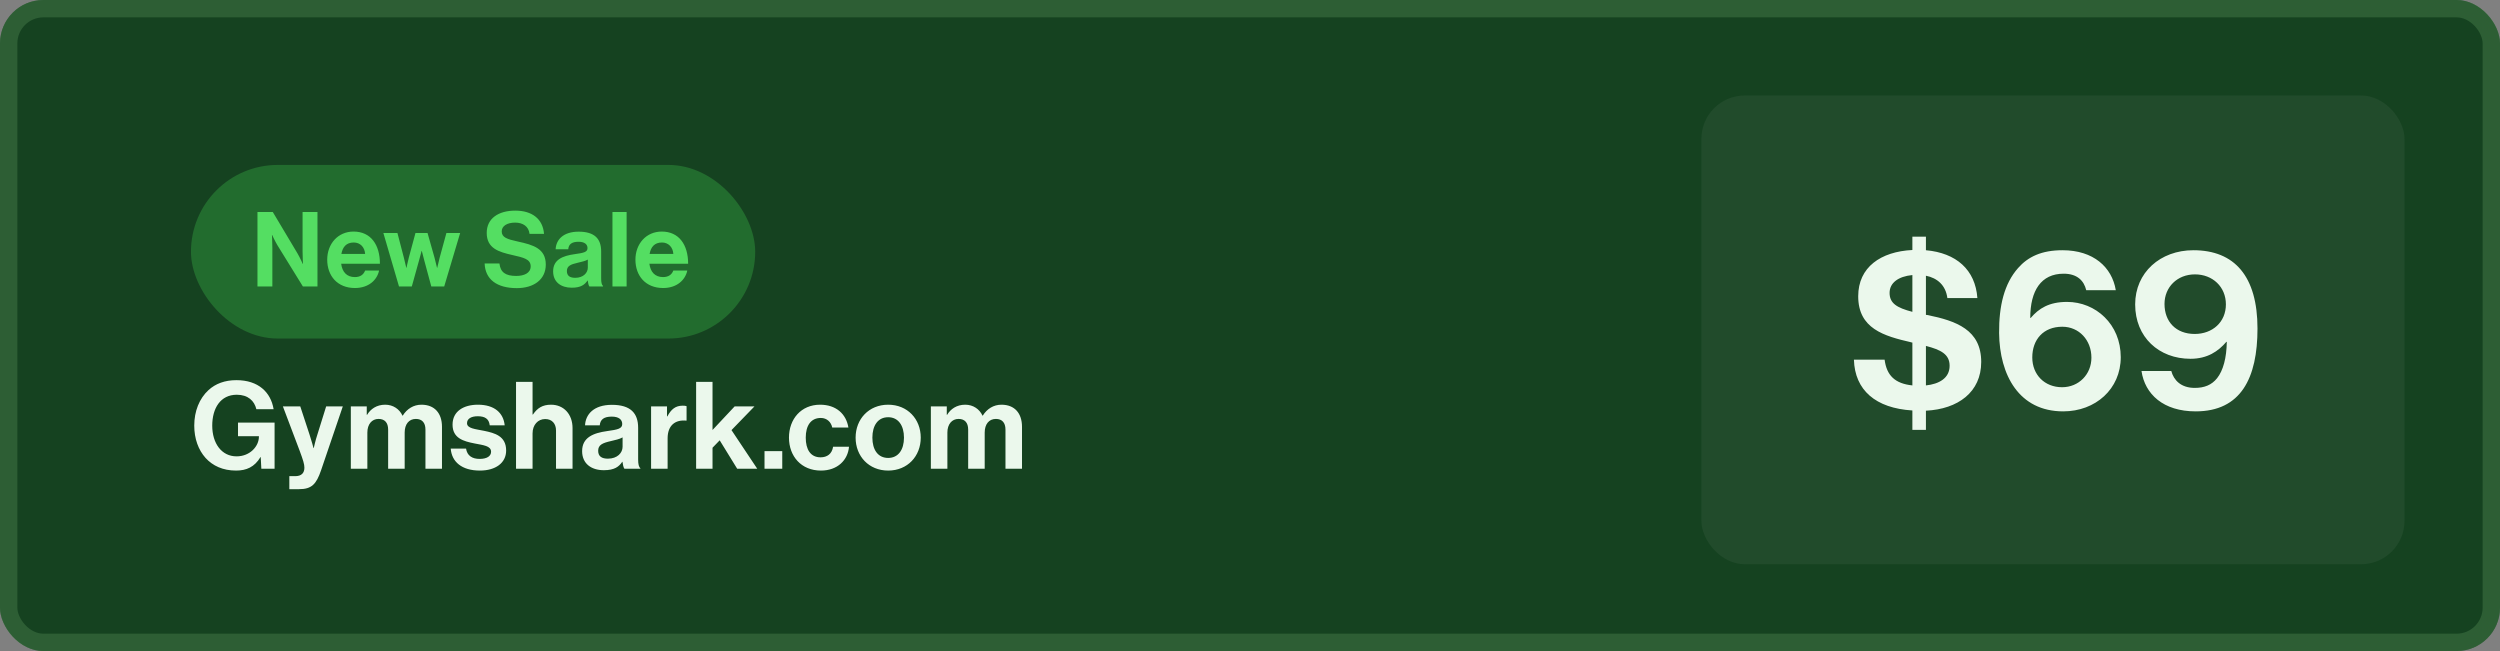
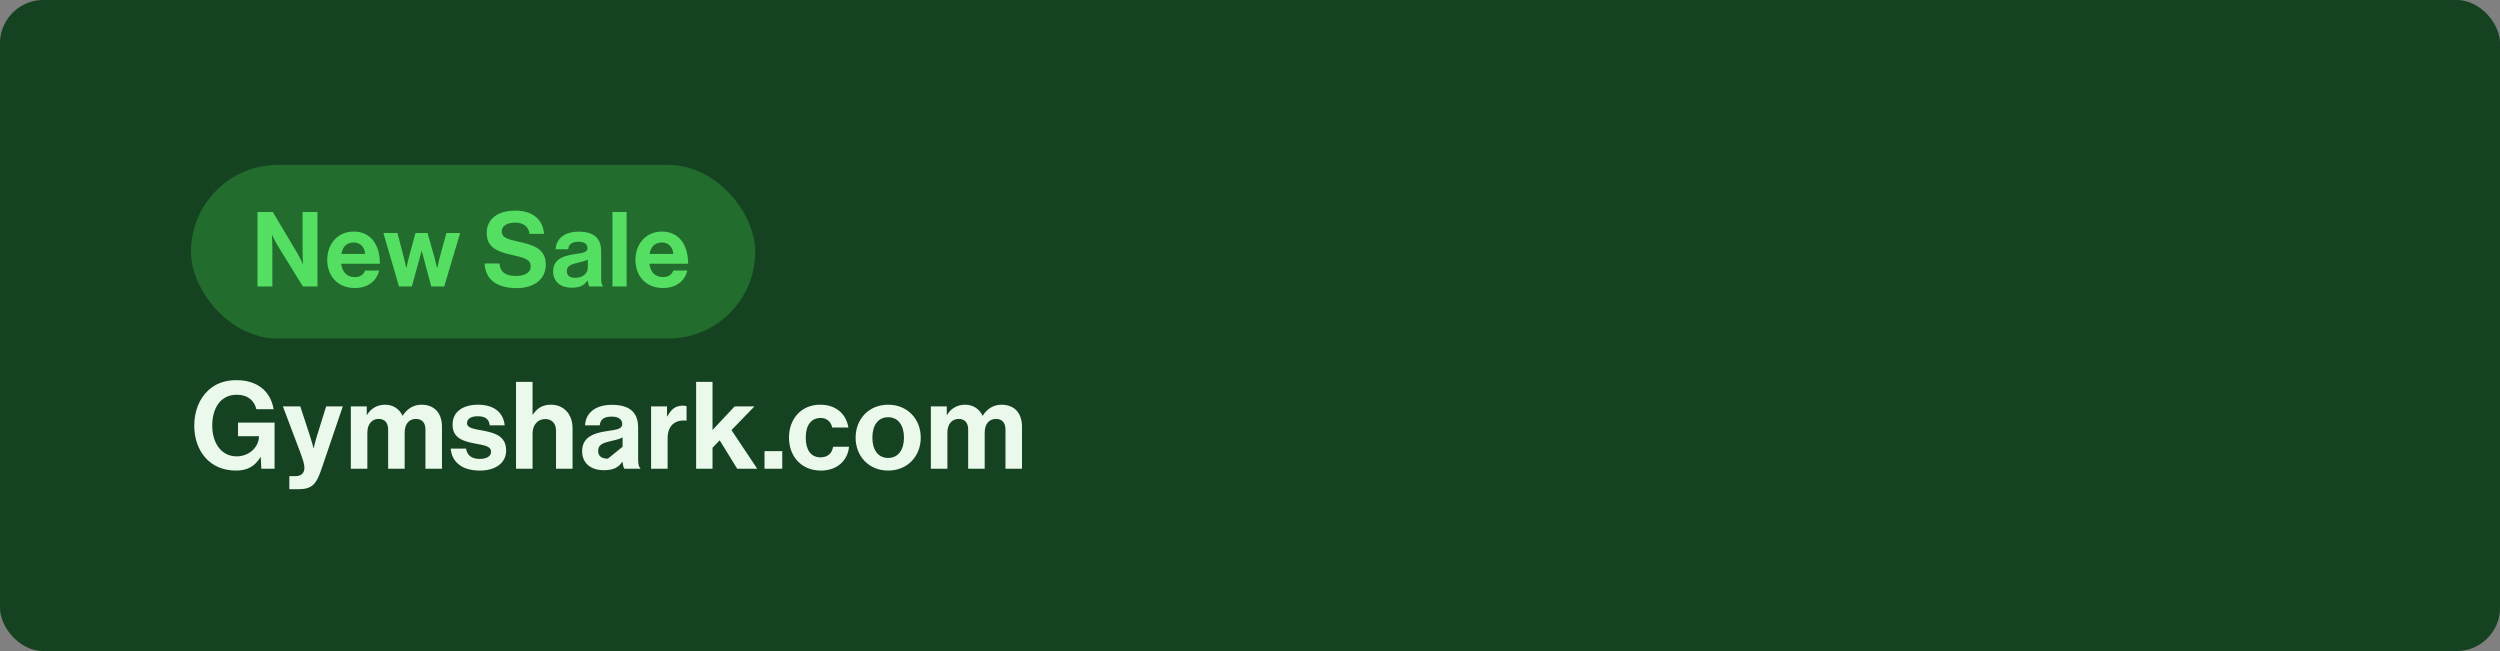
<svg xmlns="http://www.w3.org/2000/svg" width="288" height="75" viewBox="0 0 288 75" fill="none">
  <rect x="0" y="0" width="288" height="75" fill="#808080" stroke="none" />
  <rect width="288" height="75" rx="5" fill="url(#paint0_linear_1636_2581)" fill-opacity="0.22" />
  <rect width="288" height="75" rx="5" fill="#305934" fill-opacity="0.35" />
  <rect width="288" height="75" rx="5" fill="url(#paint1_linear_1636_2581)" />
-   <rect x="1" y="1" width="286" height="73" rx="4" stroke="#B8FFAC" stroke-opacity="0.15" stroke-width="2" />
-   <rect x="196" y="11" width="81" height="54" rx="5" fill="#D9D9D9" fill-opacity="0.06" />
-   <path d="M220.306 49.522H221.866V47.312C225.558 47.13 228.236 45.18 228.236 41.696C228.236 38.004 225.376 36.964 222.022 36.288C221.97 36.288 221.918 36.288 221.866 36.262V31.764C223.192 32.024 224.154 32.882 224.336 34.338H227.794C227.56 31.062 225.35 29.138 221.866 28.826V27.266H220.306V28.8C216.666 28.982 214.066 30.776 214.066 34.13C214.066 37.848 217.004 38.706 220.176 39.434C220.202 39.46 220.254 39.46 220.306 39.46V44.4C218.304 44.192 217.342 43.256 217.108 41.436H213.572C213.676 44.946 216.068 47.026 220.306 47.286V49.522ZM224.596 42.138C224.596 43.568 223.374 44.244 221.866 44.4V39.85C223.582 40.292 224.596 40.812 224.596 42.138ZM217.68 33.74C217.68 32.596 218.668 31.842 220.306 31.686V35.924C218.512 35.456 217.68 34.936 217.68 33.74ZM237.681 47.39C241.399 47.39 244.311 44.816 244.311 41.15C244.311 37.354 241.425 34.78 238.123 34.78C236.043 34.78 234.873 35.534 233.937 36.626H233.885C233.885 33.48 235.133 31.53 237.733 31.53C239.293 31.53 240.073 32.336 240.333 33.428H243.739C243.297 30.776 241.165 28.826 237.603 28.826C235.185 28.826 233.625 29.58 232.481 30.88C230.895 32.674 230.271 35.222 230.297 38.368C230.349 43.204 232.585 47.39 237.681 47.39ZM237.551 44.608C235.549 44.608 234.119 43.178 234.119 41.176C234.119 39.122 235.393 37.64 237.577 37.64C239.501 37.64 240.931 39.174 240.931 41.202C240.931 43.126 239.475 44.608 237.551 44.608ZM252.939 47.39C258.165 47.39 260.063 43.542 260.063 37.848C260.063 31.816 257.411 28.826 252.679 28.826C248.857 28.826 245.971 31.4 245.971 35.066C245.971 38.862 248.727 41.332 252.341 41.332C254.291 41.332 255.539 40.474 256.475 39.382H256.527C256.501 41.228 256.111 42.684 255.409 43.568C254.785 44.348 253.953 44.686 252.835 44.686C251.249 44.686 250.417 43.802 250.131 42.736H246.699C247.089 45.414 249.221 47.39 252.939 47.39ZM252.835 38.472C250.651 38.472 249.351 37.042 249.351 35.014C249.351 33.09 250.807 31.608 252.861 31.608C254.889 31.608 256.423 33.038 256.423 35.066C256.423 37.12 254.863 38.472 252.835 38.472Z" fill="#EBF8EC" />
-   <path d="M30.106 54H31.632V48.68H27.418V50.248H29.826V50.304C29.826 51.41 28.804 52.572 27.25 52.572C25.528 52.572 24.45 51.074 24.45 49.03C24.45 47.042 25.388 45.474 27.278 45.474C28.566 45.474 29.308 46.174 29.532 47.14H31.52C31.198 45.18 29.756 43.794 27.236 43.794C25.892 43.794 24.828 44.2 24.016 44.942C22.966 45.908 22.378 47.364 22.378 49.03C22.378 50.542 22.854 51.83 23.68 52.754C24.506 53.664 25.682 54.21 27.194 54.21C28.384 54.21 29.322 53.804 30.008 52.656H30.036L30.106 54ZM33.331 56.352H34.451C35.907 56.352 36.439 55.778 36.985 54.182L39.491 46.818H37.573L36.565 50.052C36.341 50.71 36.145 51.62 36.145 51.62H36.117C36.117 51.62 35.879 50.71 35.655 50.052L34.591 46.818H32.589L34.521 51.928C34.927 53.02 35.067 53.482 35.067 53.874C35.067 54.462 34.759 54.854 34.003 54.854H33.331V56.352ZM40.416 54H42.32V49.828C42.32 48.876 42.838 48.26 43.608 48.26C44.308 48.26 44.714 48.68 44.714 49.492V54H46.618V49.828C46.618 48.876 47.108 48.26 47.906 48.26C48.606 48.26 49.012 48.68 49.012 49.492V54H50.916V49.17C50.916 47.602 50.062 46.622 48.55 46.622C47.64 46.622 46.884 47.098 46.394 47.882H46.366C46.016 47.126 45.288 46.622 44.378 46.622C43.384 46.622 42.684 47.126 42.292 47.784H42.25V46.818H40.416V54ZM55.284 54.21C57.076 54.21 58.308 53.342 58.308 51.9C58.308 50.22 56.978 49.884 55.774 49.632C54.752 49.422 53.8 49.366 53.8 48.75C53.8 48.232 54.29 47.952 55.032 47.952C55.844 47.952 56.334 48.232 56.418 49.002H58.14C58 47.56 56.95 46.622 55.06 46.622C53.422 46.622 52.134 47.364 52.134 48.918C52.134 50.486 53.394 50.836 54.682 51.088C55.662 51.284 56.572 51.354 56.572 52.04C56.572 52.544 56.096 52.866 55.256 52.866C54.402 52.866 53.814 52.502 53.688 51.676H51.924C52.036 53.202 53.198 54.21 55.284 54.21ZM61.351 43.99H59.447V54H61.351V49.926C61.351 48.946 61.967 48.274 62.807 48.274C63.605 48.274 64.053 48.82 64.053 49.59V54H65.957V49.31C65.957 47.742 64.963 46.622 63.479 46.622C62.499 46.622 61.911 47 61.393 47.756H61.351V43.99ZM71.933 54H73.766V53.93C73.599 53.804 73.514 53.482 73.514 52.936V49.282C73.514 47.602 72.647 46.636 70.49 46.636C68.391 46.636 67.453 47.742 67.397 49.002H69.091C69.147 48.316 69.581 47.994 70.477 47.994C71.275 47.994 71.68 48.33 71.68 48.848C71.68 49.394 71.135 49.492 69.945 49.66C68.349 49.884 67.061 50.388 67.061 51.97C67.061 53.398 68.097 54.168 69.567 54.168C70.799 54.168 71.317 53.748 71.68 53.202H71.709C71.751 53.524 71.82 53.86 71.933 54ZM70.028 52.838C69.356 52.838 68.909 52.6 68.909 51.928C68.909 51.256 69.398 51.032 70.392 50.808C70.868 50.696 71.386 50.584 71.722 50.388V51.466C71.722 52.166 71.121 52.838 70.028 52.838ZM76.839 46.818H75.005V54H76.909V50.5C76.909 48.988 77.805 48.33 79.051 48.456H79.093V46.79C78.981 46.748 78.855 46.734 78.645 46.734C77.805 46.734 77.315 47.154 76.881 47.966H76.839V46.818ZM84.925 54H87.235L84.267 49.548L86.913 46.818H84.631L82.083 49.534V43.99H80.193V54H82.083V51.578L82.909 50.724L84.925 54ZM88.072 54H90.116V51.97H88.072V54ZM94.572 54.21C96.49 54.21 97.68 52.992 97.805 51.466H95.972C95.846 52.278 95.299 52.684 94.529 52.684C93.368 52.684 92.822 51.774 92.822 50.416C92.822 49.03 93.409 48.148 94.558 48.148C95.257 48.148 95.748 48.624 95.874 49.254H97.736C97.484 47.7 96.335 46.622 94.474 46.622C92.29 46.622 90.889 48.274 90.889 50.416C90.889 52.558 92.303 54.21 94.572 54.21ZM102.318 54.21C104.544 54.21 106.07 52.558 106.07 50.416C106.07 48.274 104.544 46.622 102.318 46.622C100.092 46.622 98.566 48.274 98.566 50.416C98.566 52.558 100.092 54.21 102.318 54.21ZM102.318 52.754C101.142 52.754 100.498 51.816 100.498 50.416C100.498 49.016 101.142 48.064 102.318 48.064C103.48 48.064 104.138 49.016 104.138 50.416C104.138 51.816 103.48 52.754 102.318 52.754ZM107.235 54H109.139V49.828C109.139 48.876 109.657 48.26 110.427 48.26C111.127 48.26 111.533 48.68 111.533 49.492V54H113.437V49.828C113.437 48.876 113.927 48.26 114.725 48.26C115.425 48.26 115.831 48.68 115.831 49.492V54H117.735V49.17C117.735 47.602 116.881 46.622 115.369 46.622C114.459 46.622 113.703 47.098 113.213 47.882H113.185C112.835 47.126 112.107 46.622 111.197 46.622C110.203 46.622 109.503 47.126 109.111 47.784H109.069V46.818H107.235V54Z" fill="#EBF8EC" />
+   <path d="M30.106 54H31.632V48.68H27.418V50.248H29.826V50.304C29.826 51.41 28.804 52.572 27.25 52.572C25.528 52.572 24.45 51.074 24.45 49.03C24.45 47.042 25.388 45.474 27.278 45.474C28.566 45.474 29.308 46.174 29.532 47.14H31.52C31.198 45.18 29.756 43.794 27.236 43.794C25.892 43.794 24.828 44.2 24.016 44.942C22.966 45.908 22.378 47.364 22.378 49.03C22.378 50.542 22.854 51.83 23.68 52.754C24.506 53.664 25.682 54.21 27.194 54.21C28.384 54.21 29.322 53.804 30.008 52.656H30.036L30.106 54ZM33.331 56.352H34.451C35.907 56.352 36.439 55.778 36.985 54.182L39.491 46.818H37.573L36.565 50.052C36.341 50.71 36.145 51.62 36.145 51.62H36.117C36.117 51.62 35.879 50.71 35.655 50.052L34.591 46.818H32.589L34.521 51.928C34.927 53.02 35.067 53.482 35.067 53.874C35.067 54.462 34.759 54.854 34.003 54.854H33.331V56.352ZM40.416 54H42.32V49.828C42.32 48.876 42.838 48.26 43.608 48.26C44.308 48.26 44.714 48.68 44.714 49.492V54H46.618V49.828C46.618 48.876 47.108 48.26 47.906 48.26C48.606 48.26 49.012 48.68 49.012 49.492V54H50.916V49.17C50.916 47.602 50.062 46.622 48.55 46.622C47.64 46.622 46.884 47.098 46.394 47.882H46.366C46.016 47.126 45.288 46.622 44.378 46.622C43.384 46.622 42.684 47.126 42.292 47.784H42.25V46.818H40.416V54ZM55.284 54.21C57.076 54.21 58.308 53.342 58.308 51.9C58.308 50.22 56.978 49.884 55.774 49.632C54.752 49.422 53.8 49.366 53.8 48.75C53.8 48.232 54.29 47.952 55.032 47.952C55.844 47.952 56.334 48.232 56.418 49.002H58.14C58 47.56 56.95 46.622 55.06 46.622C53.422 46.622 52.134 47.364 52.134 48.918C52.134 50.486 53.394 50.836 54.682 51.088C55.662 51.284 56.572 51.354 56.572 52.04C56.572 52.544 56.096 52.866 55.256 52.866C54.402 52.866 53.814 52.502 53.688 51.676H51.924C52.036 53.202 53.198 54.21 55.284 54.21ZM61.351 43.99H59.447V54H61.351V49.926C61.351 48.946 61.967 48.274 62.807 48.274C63.605 48.274 64.053 48.82 64.053 49.59V54H65.957V49.31C65.957 47.742 64.963 46.622 63.479 46.622C62.499 46.622 61.911 47 61.393 47.756H61.351V43.99ZM71.933 54H73.766V53.93C73.599 53.804 73.514 53.482 73.514 52.936V49.282C73.514 47.602 72.647 46.636 70.49 46.636C68.391 46.636 67.453 47.742 67.397 49.002H69.091C69.147 48.316 69.581 47.994 70.477 47.994C71.275 47.994 71.68 48.33 71.68 48.848C71.68 49.394 71.135 49.492 69.945 49.66C68.349 49.884 67.061 50.388 67.061 51.97C67.061 53.398 68.097 54.168 69.567 54.168C70.799 54.168 71.317 53.748 71.68 53.202H71.709C71.751 53.524 71.82 53.86 71.933 54ZM70.028 52.838C69.356 52.838 68.909 52.6 68.909 51.928C68.909 51.256 69.398 51.032 70.392 50.808C70.868 50.696 71.386 50.584 71.722 50.388V51.466ZM76.839 46.818H75.005V54H76.909V50.5C76.909 48.988 77.805 48.33 79.051 48.456H79.093V46.79C78.981 46.748 78.855 46.734 78.645 46.734C77.805 46.734 77.315 47.154 76.881 47.966H76.839V46.818ZM84.925 54H87.235L84.267 49.548L86.913 46.818H84.631L82.083 49.534V43.99H80.193V54H82.083V51.578L82.909 50.724L84.925 54ZM88.072 54H90.116V51.97H88.072V54ZM94.572 54.21C96.49 54.21 97.68 52.992 97.805 51.466H95.972C95.846 52.278 95.299 52.684 94.529 52.684C93.368 52.684 92.822 51.774 92.822 50.416C92.822 49.03 93.409 48.148 94.558 48.148C95.257 48.148 95.748 48.624 95.874 49.254H97.736C97.484 47.7 96.335 46.622 94.474 46.622C92.29 46.622 90.889 48.274 90.889 50.416C90.889 52.558 92.303 54.21 94.572 54.21ZM102.318 54.21C104.544 54.21 106.07 52.558 106.07 50.416C106.07 48.274 104.544 46.622 102.318 46.622C100.092 46.622 98.566 48.274 98.566 50.416C98.566 52.558 100.092 54.21 102.318 54.21ZM102.318 52.754C101.142 52.754 100.498 51.816 100.498 50.416C100.498 49.016 101.142 48.064 102.318 48.064C103.48 48.064 104.138 49.016 104.138 50.416C104.138 51.816 103.48 52.754 102.318 52.754ZM107.235 54H109.139V49.828C109.139 48.876 109.657 48.26 110.427 48.26C111.127 48.26 111.533 48.68 111.533 49.492V54H113.437V49.828C113.437 48.876 113.927 48.26 114.725 48.26C115.425 48.26 115.831 48.68 115.831 49.492V54H117.735V49.17C117.735 47.602 116.881 46.622 115.369 46.622C114.459 46.622 113.703 47.098 113.213 47.882H113.185C112.835 47.126 112.107 46.622 111.197 46.622C110.203 46.622 109.503 47.126 109.111 47.784H109.069V46.818H107.235V54Z" fill="#EBF8EC" />
  <rect x="22" y="19" width="65" height="20" rx="10" fill="#43C850" fill-opacity="0.31" />
  <path d="M29.66 33H31.376V28.572C31.376 27.972 31.328 27.072 31.328 27.072H31.352C31.352 27.072 31.688 27.804 31.964 28.26L34.892 33H36.572V24.42H34.856V28.92C34.856 29.52 34.904 30.408 34.904 30.408H34.88C34.88 30.408 34.556 29.676 34.28 29.208L31.424 24.42H29.66V33ZM40.887 33.18C42.471 33.18 43.443 32.256 43.671 31.164H42.063C41.883 31.632 41.511 31.92 40.875 31.92C39.951 31.92 39.423 31.332 39.303 30.384H43.767C43.767 28.188 42.711 26.676 40.731 26.676C38.931 26.676 37.695 28.092 37.695 29.916C37.695 31.752 38.847 33.18 40.887 33.18ZM40.755 27.936C41.499 27.936 42.015 28.476 42.063 29.256H39.327C39.471 28.452 39.891 27.936 40.755 27.936ZM45.965 33H47.441L48.281 29.976C48.413 29.484 48.569 28.908 48.569 28.908H48.593C48.593 28.908 48.737 29.484 48.869 29.976L49.685 33H51.173L53.009 26.844H51.425L50.645 29.7C50.513 30.204 50.369 30.852 50.369 30.852H50.345C50.345 30.852 50.189 30.204 50.057 29.688L49.253 26.844H47.861L47.093 29.688C46.961 30.192 46.829 30.852 46.829 30.852H46.805C46.805 30.852 46.661 30.204 46.529 29.7L45.785 26.844H44.165L45.965 33ZM59.538 33.192C61.47 33.192 62.874 32.22 62.874 30.48C62.874 28.632 61.434 28.212 59.67 27.828C58.398 27.552 57.798 27.348 57.798 26.652C57.798 26.04 58.41 25.644 59.346 25.644C60.234 25.644 60.906 26.076 61.002 26.94H62.67C62.538 25.212 61.29 24.264 59.358 24.264C57.45 24.264 56.07 25.14 56.07 26.832C56.07 28.62 57.474 29.028 59.01 29.376C60.318 29.676 61.134 29.844 61.134 30.684C61.134 31.476 60.354 31.788 59.466 31.788C58.242 31.788 57.654 31.38 57.534 30.348H55.83C55.89 32.16 57.21 33.192 59.538 33.192ZM67.897 33H69.469V32.94C69.325 32.832 69.253 32.556 69.253 32.088V28.956C69.253 27.516 68.509 26.688 66.661 26.688C64.861 26.688 64.057 27.636 64.009 28.716H65.461C65.509 28.128 65.881 27.852 66.649 27.852C67.333 27.852 67.681 28.14 67.681 28.584C67.681 29.052 67.213 29.136 66.193 29.28C64.825 29.472 63.721 29.904 63.721 31.26C63.721 32.484 64.609 33.144 65.869 33.144C66.925 33.144 67.369 32.784 67.681 32.316H67.705C67.741 32.592 67.801 32.88 67.897 33ZM66.265 32.004C65.689 32.004 65.305 31.8 65.305 31.224C65.305 30.648 65.725 30.456 66.577 30.264C66.985 30.168 67.429 30.072 67.717 29.904V30.828C67.717 31.428 67.201 32.004 66.265 32.004ZM70.555 33H72.186V24.42H70.555V33ZM76.393 33.18C77.977 33.18 78.949 32.256 79.177 31.164H77.569C77.389 31.632 77.017 31.92 76.381 31.92C75.457 31.92 74.929 31.332 74.809 30.384H79.273C79.273 28.188 78.217 26.676 76.237 26.676C74.437 26.676 73.201 28.092 73.201 29.916C73.201 31.752 74.353 33.18 76.393 33.18ZM76.261 27.936C77.005 27.936 77.521 28.476 77.569 29.256H74.833C74.977 28.452 75.397 27.936 76.261 27.936Z" fill="#54DE62" />
  <defs>
    <linearGradient id="paint0_linear_1636_2581" x1="99.5" y1="-16" x2="149" y2="106.5" gradientUnits="userSpaceOnUse">
      <stop stop-color="#6C9B68" />
      <stop offset="0.326" stop-color="#6C9B68" stop-opacity="0.566" />
      <stop offset="0.595" stop-color="#6C9B68" stop-opacity="0.202" />
      <stop offset="1" stop-color="#6C9B68" stop-opacity="0" />
    </linearGradient>
    <linearGradient id="paint1_linear_1636_2581" x1="144" y1="0" x2="144" y2="75" gradientUnits="userSpaceOnUse">
      <stop offset="1" stop-color="#154220" />
    </linearGradient>
  </defs>
</svg>